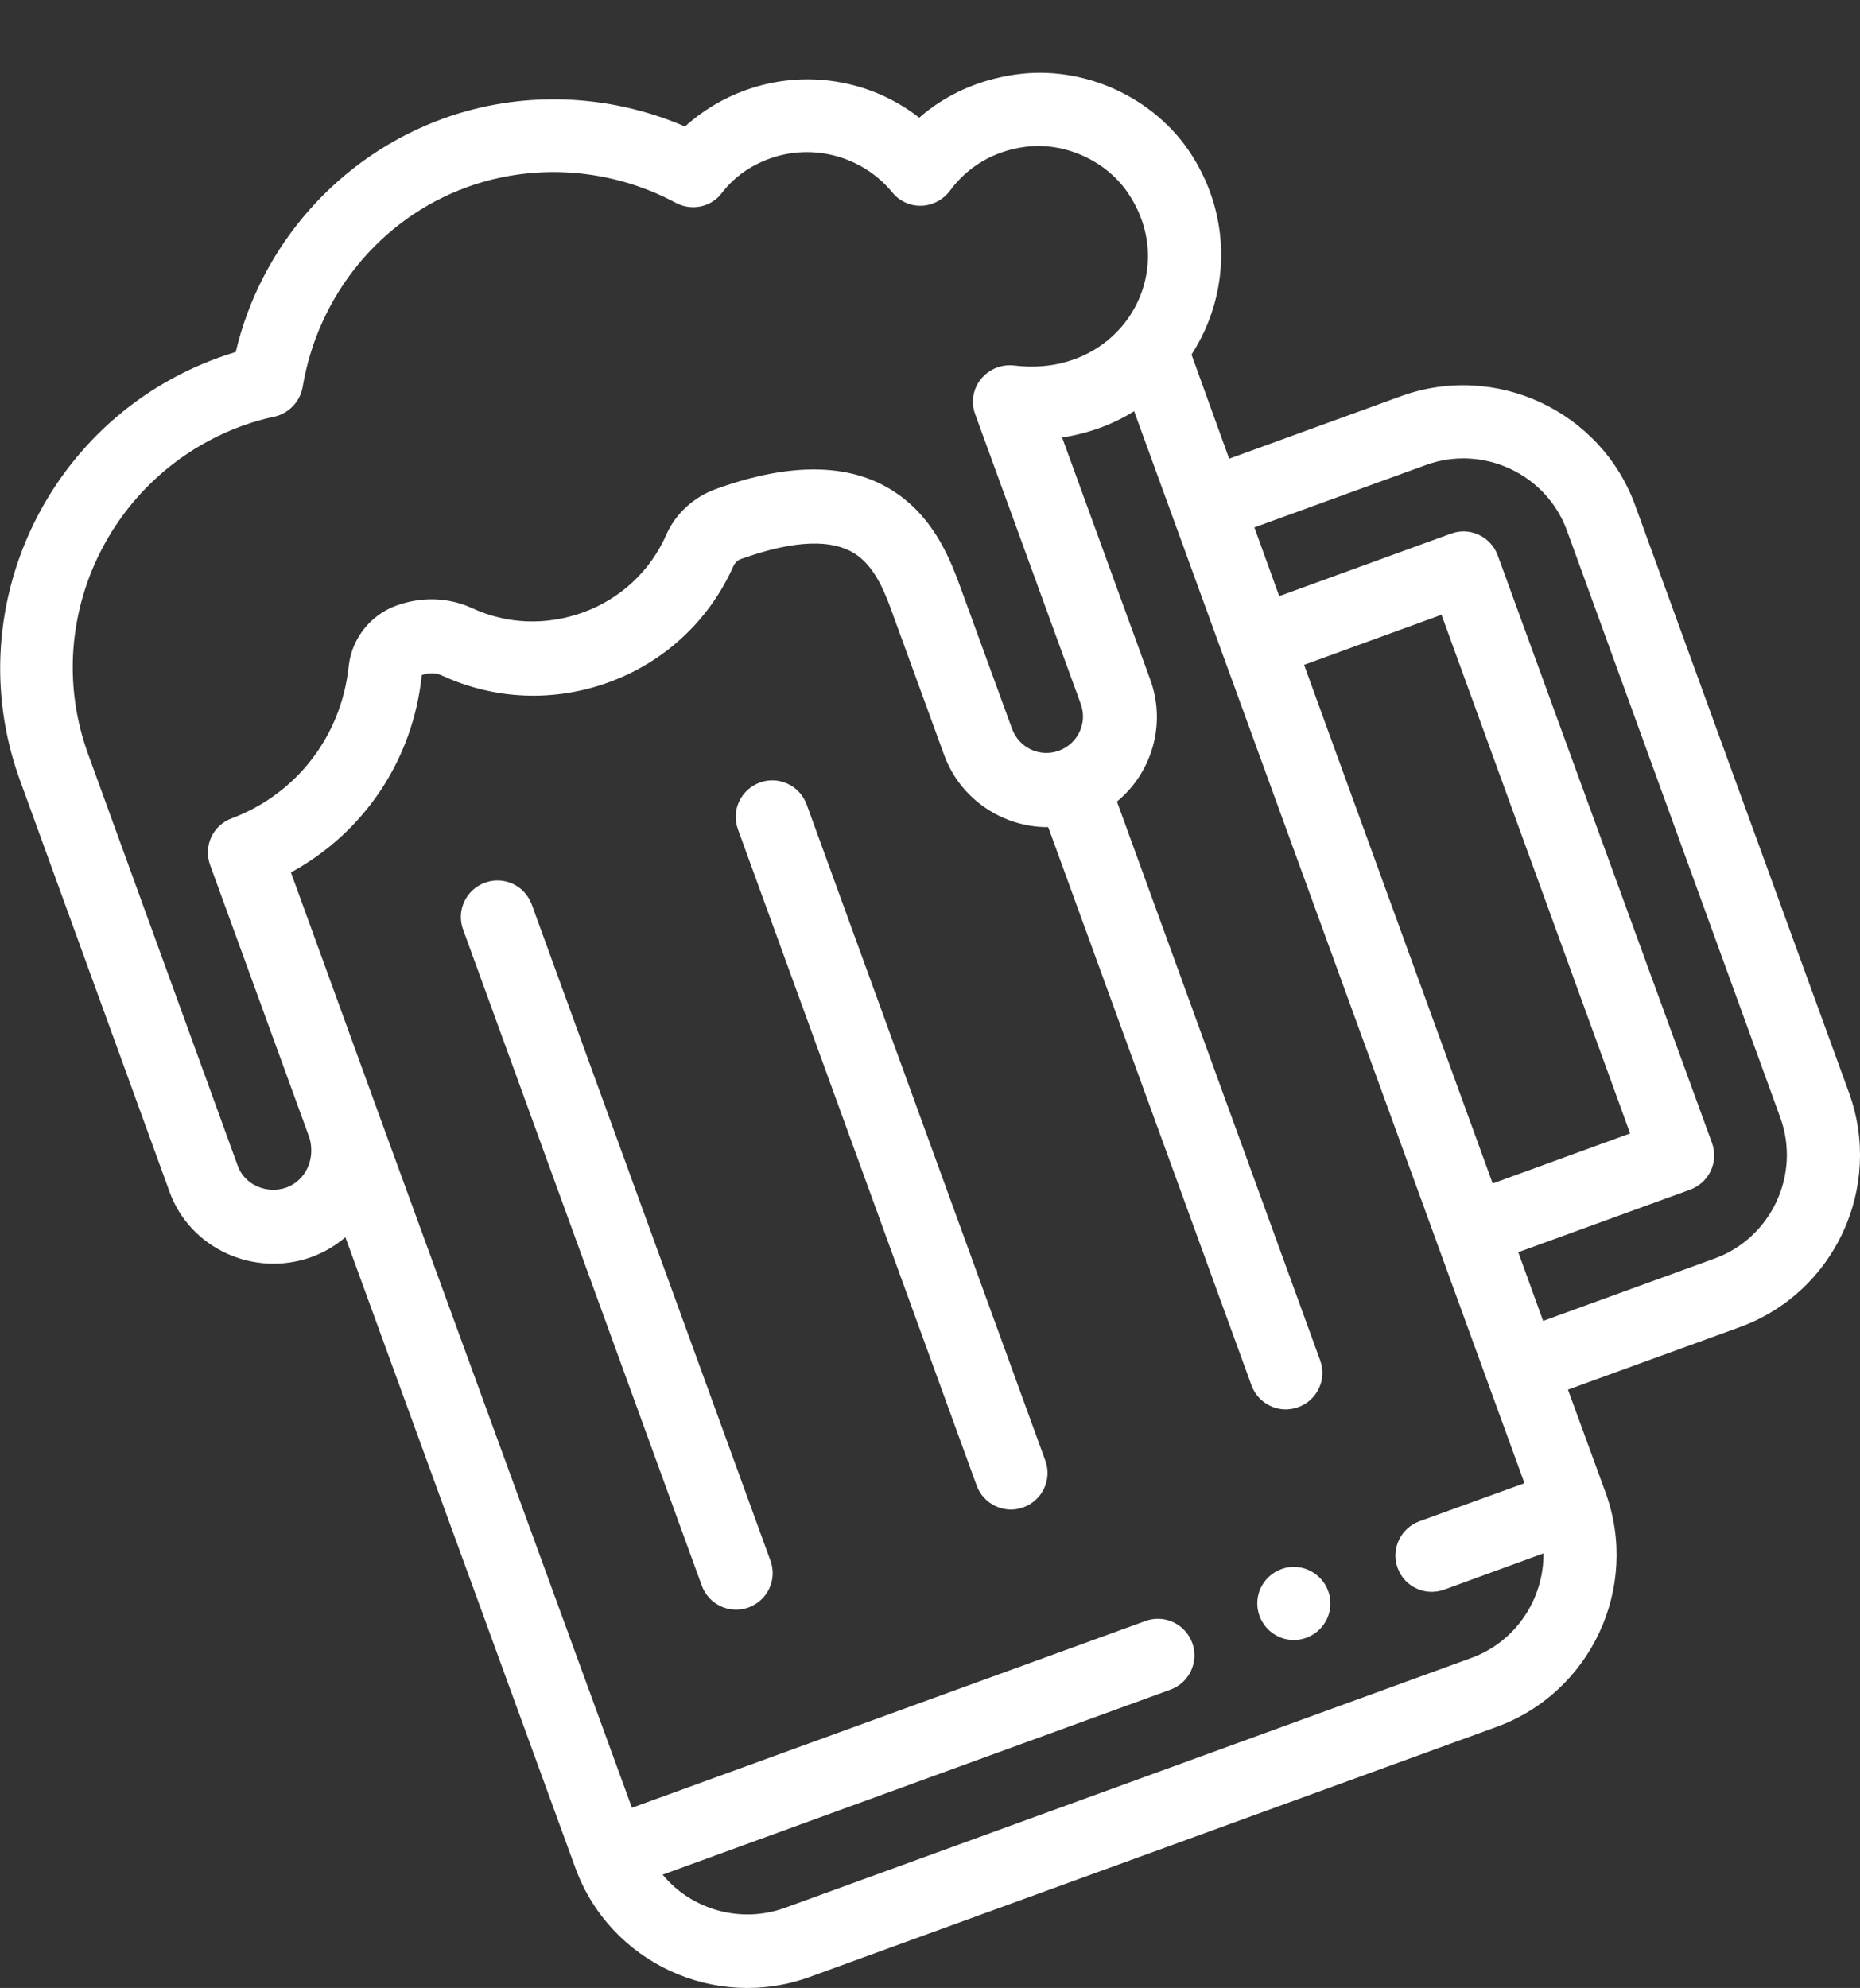
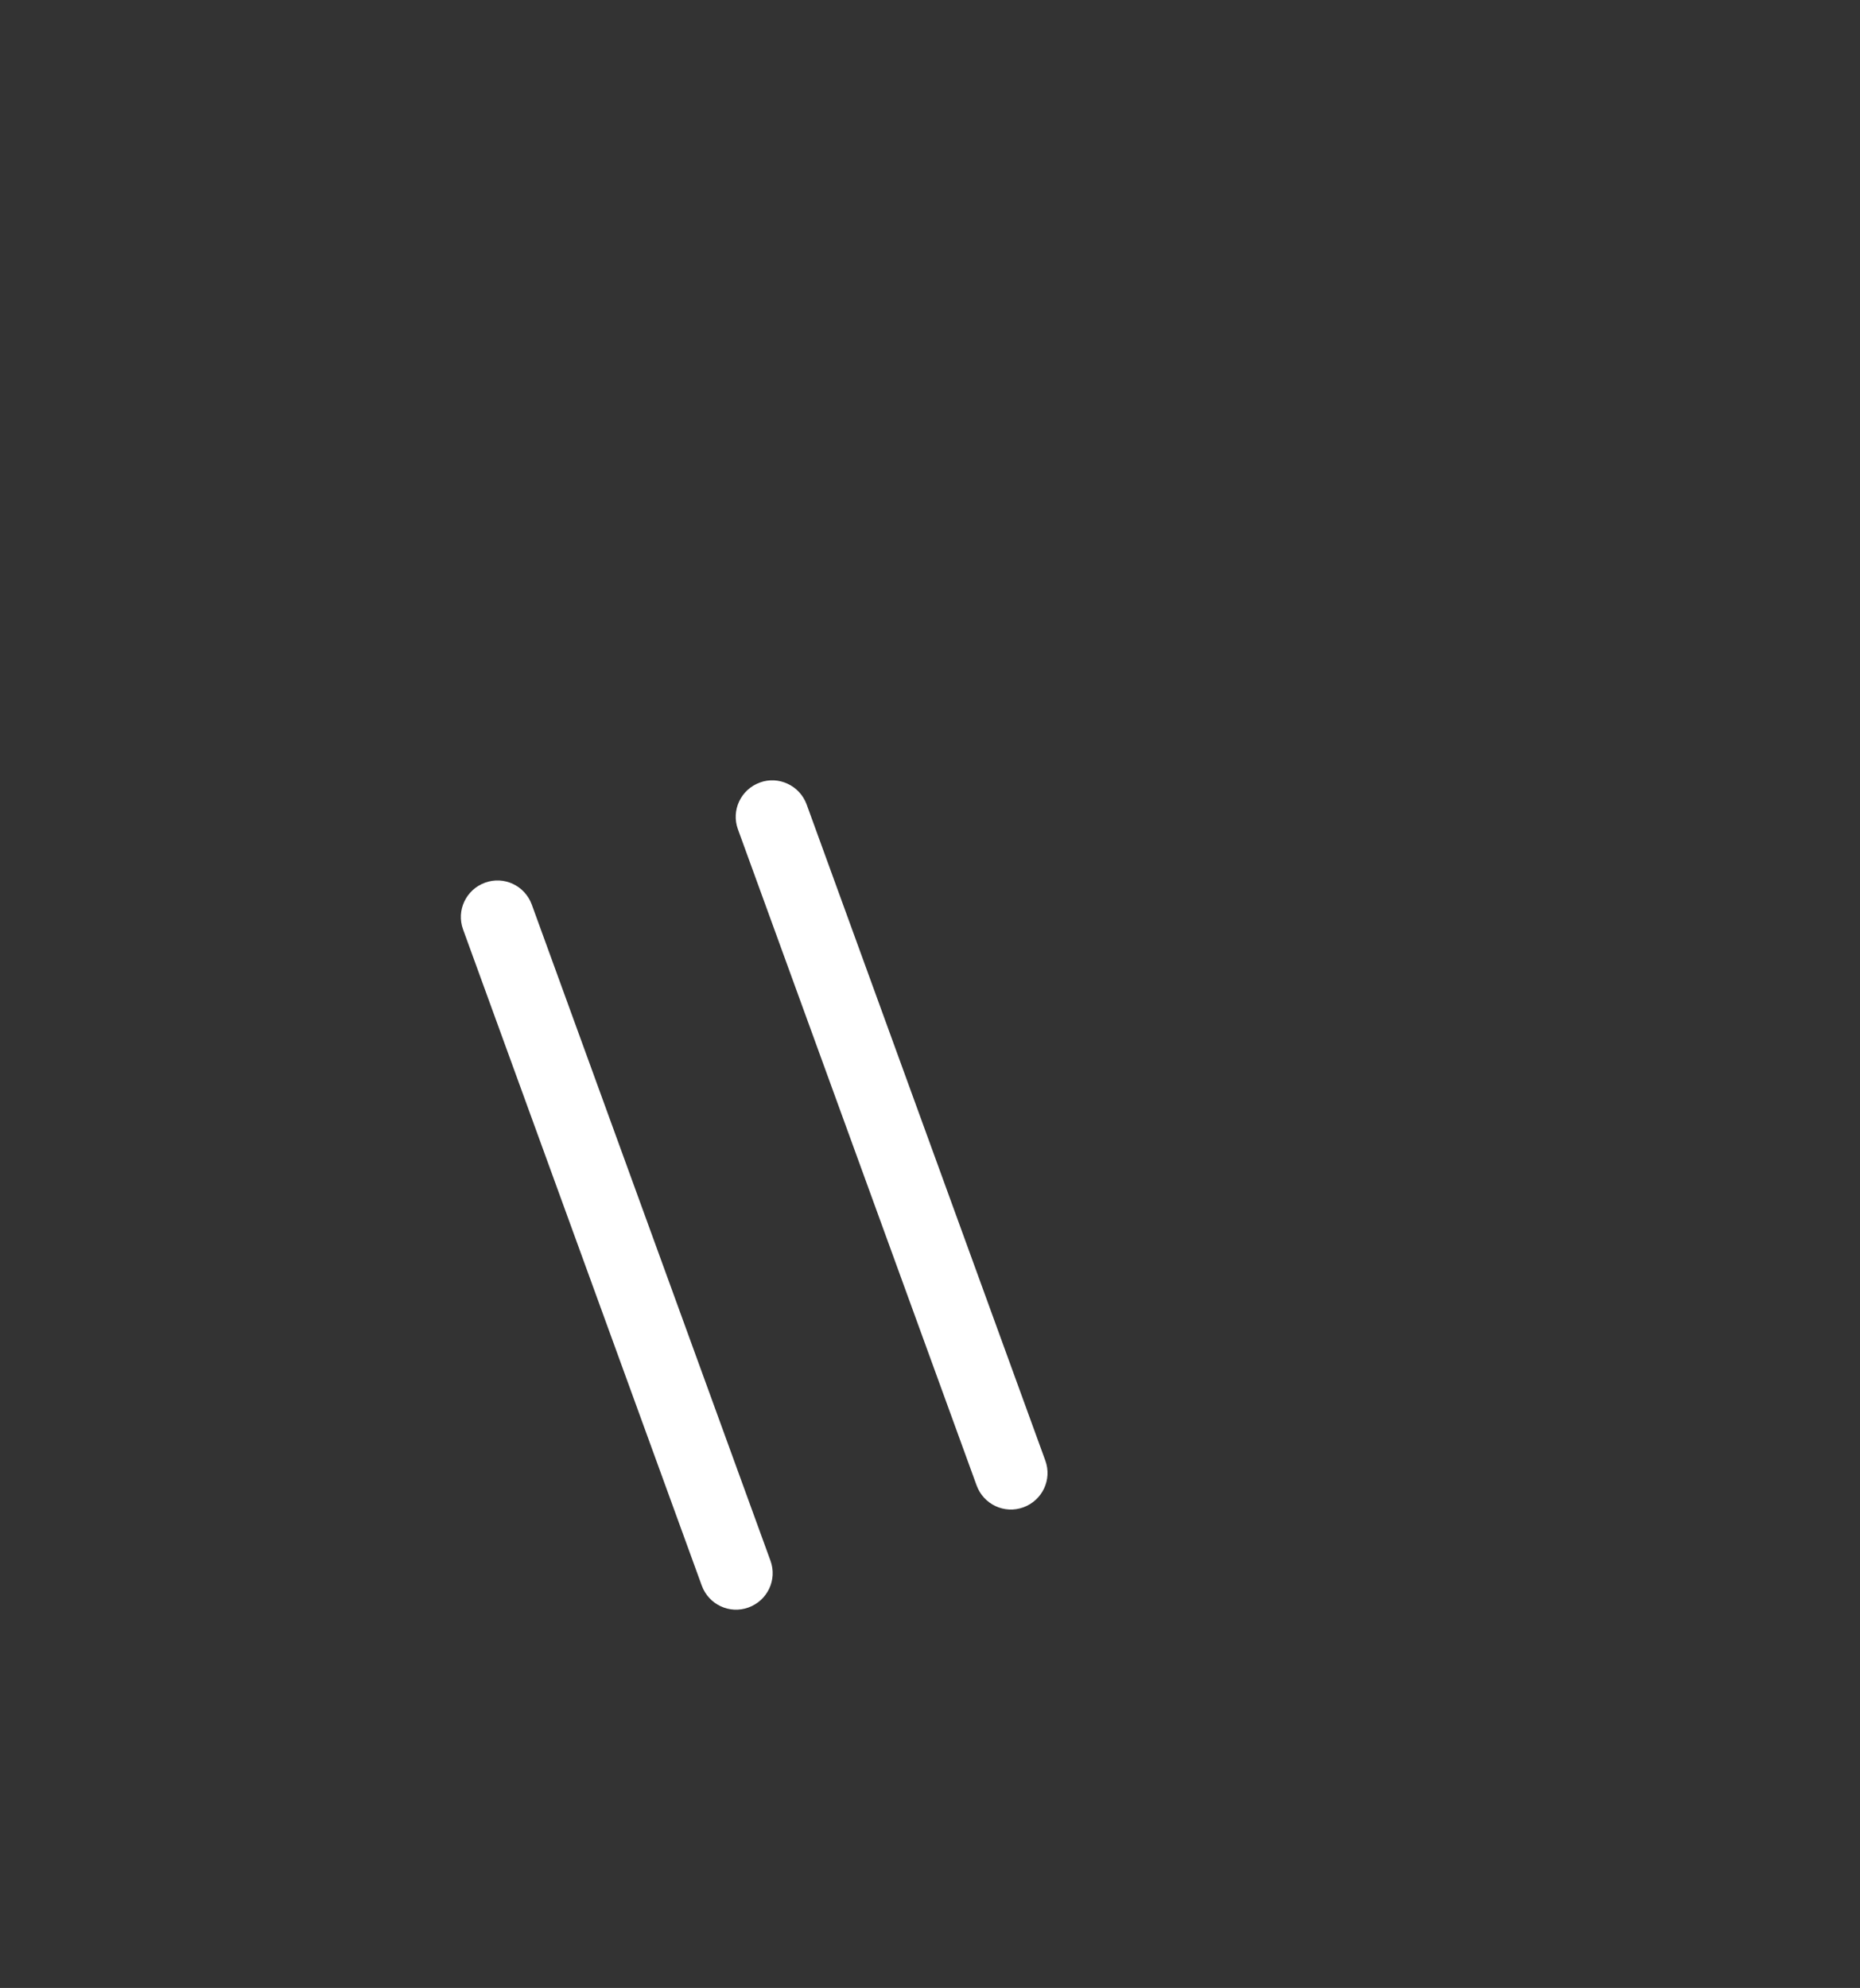
<svg xmlns="http://www.w3.org/2000/svg" version="1.1" id="Capa_1" x="0px" y="0px" viewBox="0 0 508.9 543.9" style="enable-background:new 0 0 508.9 543.9;" xml:space="preserve">
  <rect x="0" y="0" width="508.9" height="543.9" fill="#333333" stroke="none" />
  <style type="text/css">
	.st0{fill:#FFFFFF;}
</style>
  <g>
    <g>
-       <path class="st0" d="M350.6,429.3c-5.2,1.9-7.9,7.6-6,12.8c1.9,5.2,7.6,7.9,12.8,6s7.9-7.6,6-12.8S355.7,427.4,350.6,429.3z" />
-     </g>
+       </g>
  </g>
  <g>
    <g>
      <path class="st0" d="M132.7,241.5c-5.2,1.9-7.9,7.6-6,12.8L192,433.8c1.9,5.2,7.6,7.9,12.8,6c5.2-1.9,7.9-7.6,6-12.8l-65.3-179.5    C143.6,242.3,137.9,239.6,132.7,241.5z" />
    </g>
  </g>
  <g>
    <g>
      <path class="st0" d="M207.9,214.1c-5.2,1.9-7.9,7.6-6,12.8l65.3,179.5c1.9,5.2,7.6,7.9,12.8,6c5.2-1.9,7.9-7.6,6-12.8l-65.3-179.5    C218.8,214.9,213,212.2,207.9,214.1z" />
    </g>
  </g>
  <g>
    <g>
-       <path class="st0" d="M383.3,108.4l-47,17.1L326,97c10.7-16.5,10.9-37.6,0.1-54.5c-10.1-15.9-29.6-24.8-48.3-22.1    c-9.9,1.4-19,5.4-26.3,11.8c-13.3-10.4-31.3-13.4-47.6-7.5c-6.1,2.2-11.7,5.6-16.5,9.9c-21.1-9.1-44.9-9.9-66.3-2.1    C92.7,42.9,71.4,67,64.5,96.3c-50.1,15.2-76.5,68.9-59.1,117l41,112.8c5.6,15.5,23.1,23.5,38.9,17.8c3.5-1.3,6.5-3.1,9.2-5.4    L157.4,511c9.4,25.9,38.2,39.3,64.1,29.9l187.9-68.4c25.9-9.4,39.3-38.2,29.9-64.1L429,380.2l47-17.1    c25.9-9.4,39.3-38.2,29.9-64.1l-58.5-160.7C438,112.4,409.2,99,383.3,108.4z M417.1,405.8l-28.7,10.4c-5.2,1.9-7.9,7.6-6,12.8    c1.9,5.2,7.6,7.8,12.8,5.9l27.1-9.9c0.1,12.3-7.4,24.1-19.7,28.6l-187.9,68.4c-12.2,4.4-25.6,0.4-33.4-9.1l138.9-50.6    c5.2-1.9,7.9-7.6,6-12.8c-1.9-5.2-7.6-7.9-12.8-6l-140.5,51.1L103.7,305l-24.1-66.3c20-10.9,33.4-30.8,35.8-54    c2-0.7,3.9-0.7,5.7,0.2c14.4,6.6,30.5,7.2,45.4,1.8c15.4-5.6,27.6-17,34.2-31.9c0.4-0.8,1.1-1.5,1.9-1.8    c14.7-5.3,25.4-5.7,31.9-1.1c5.3,3.8,7.9,10.9,9.9,16.5l13.9,38.1c4.4,12.2,16.2,19.9,28.5,19.8L342.4,379c1.9,5.2,7.6,7.9,12.8,6    s7.9-7.6,6-12.8l-55.6-152.9c9.5-7.8,13.6-21.1,9.1-33.4l-24.1-66.2c7.1-1.1,13.8-3.5,19.7-7.2L417.1,405.8z M277.5,100    c-3.5-0.4-6.9,1-9.1,3.7c-2.2,2.7-2.8,6.3-1.6,9.6l28.9,79.3c1.9,5.2-0.8,10.9-6,12.8c-5.2,1.9-10.9-0.8-12.8-6l-13.9-38.1    c-2.7-7.4-6.8-18.6-17.2-26c-12.2-8.7-29.1-9.1-50.2-1.4c-5.9,2.2-10.8,6.7-13.3,12.4c-4.4,10-12.6,17.6-22.9,21.3    c-10,3.6-20.7,3.2-30.2-1.2c-6.5-3-13.9-3.2-20.8-0.7c-7.1,2.6-12.2,9.1-13,16.6c-2,19-14.2,34.9-32,41.6    c-5.2,1.9-7.8,7.6-5.9,12.8l27.2,74.7c1.6,5.7-1,11.5-6.3,13.5c-5.4,1.9-11.4-0.7-13.3-5.8l-41-112.8    c-13.2-36.3,5.8-76.5,42.2-89.8c2.8-1,5.8-1.9,8.8-2.5c3.9-0.9,7-4.1,7.7-8.1c4.2-25.1,21.3-46.1,45-54.7    c18.5-6.7,39.4-5.2,57.1,4.3c4.3,2.3,9.7,1.2,12.6-2.7c3.3-4.3,7.8-7.5,13.1-9.4c11.9-4.3,25.4-0.6,33.5,9.2    c1.9,2.4,4.9,3.8,8,3.7c3.1-0.1,6-1.7,7.8-4.1c4.8-6.6,12.1-10.9,20.5-12c10.9-1.5,22.7,3.9,28.6,13.2    C323.2,75.2,306,103.5,277.5,100z M356.8,181.9l37.6-13.7l51.6,141.9l-37.6,13.7L356.8,181.9z M487.1,305.8    c5.6,15.5-2.4,32.8-17.9,38.5l-47,17.1l-6.8-18.8l47-17.1c5.2-1.9,7.9-7.6,6-12.8L409.8,152c-1.9-5.2-7.6-7.9-12.8-6l-47,17.1    l-6.8-18.8l47-17.1c15.5-5.6,32.8,2.4,38.5,17.9L487.1,305.8z" />
-     </g>
+       </g>
  </g>
</svg>